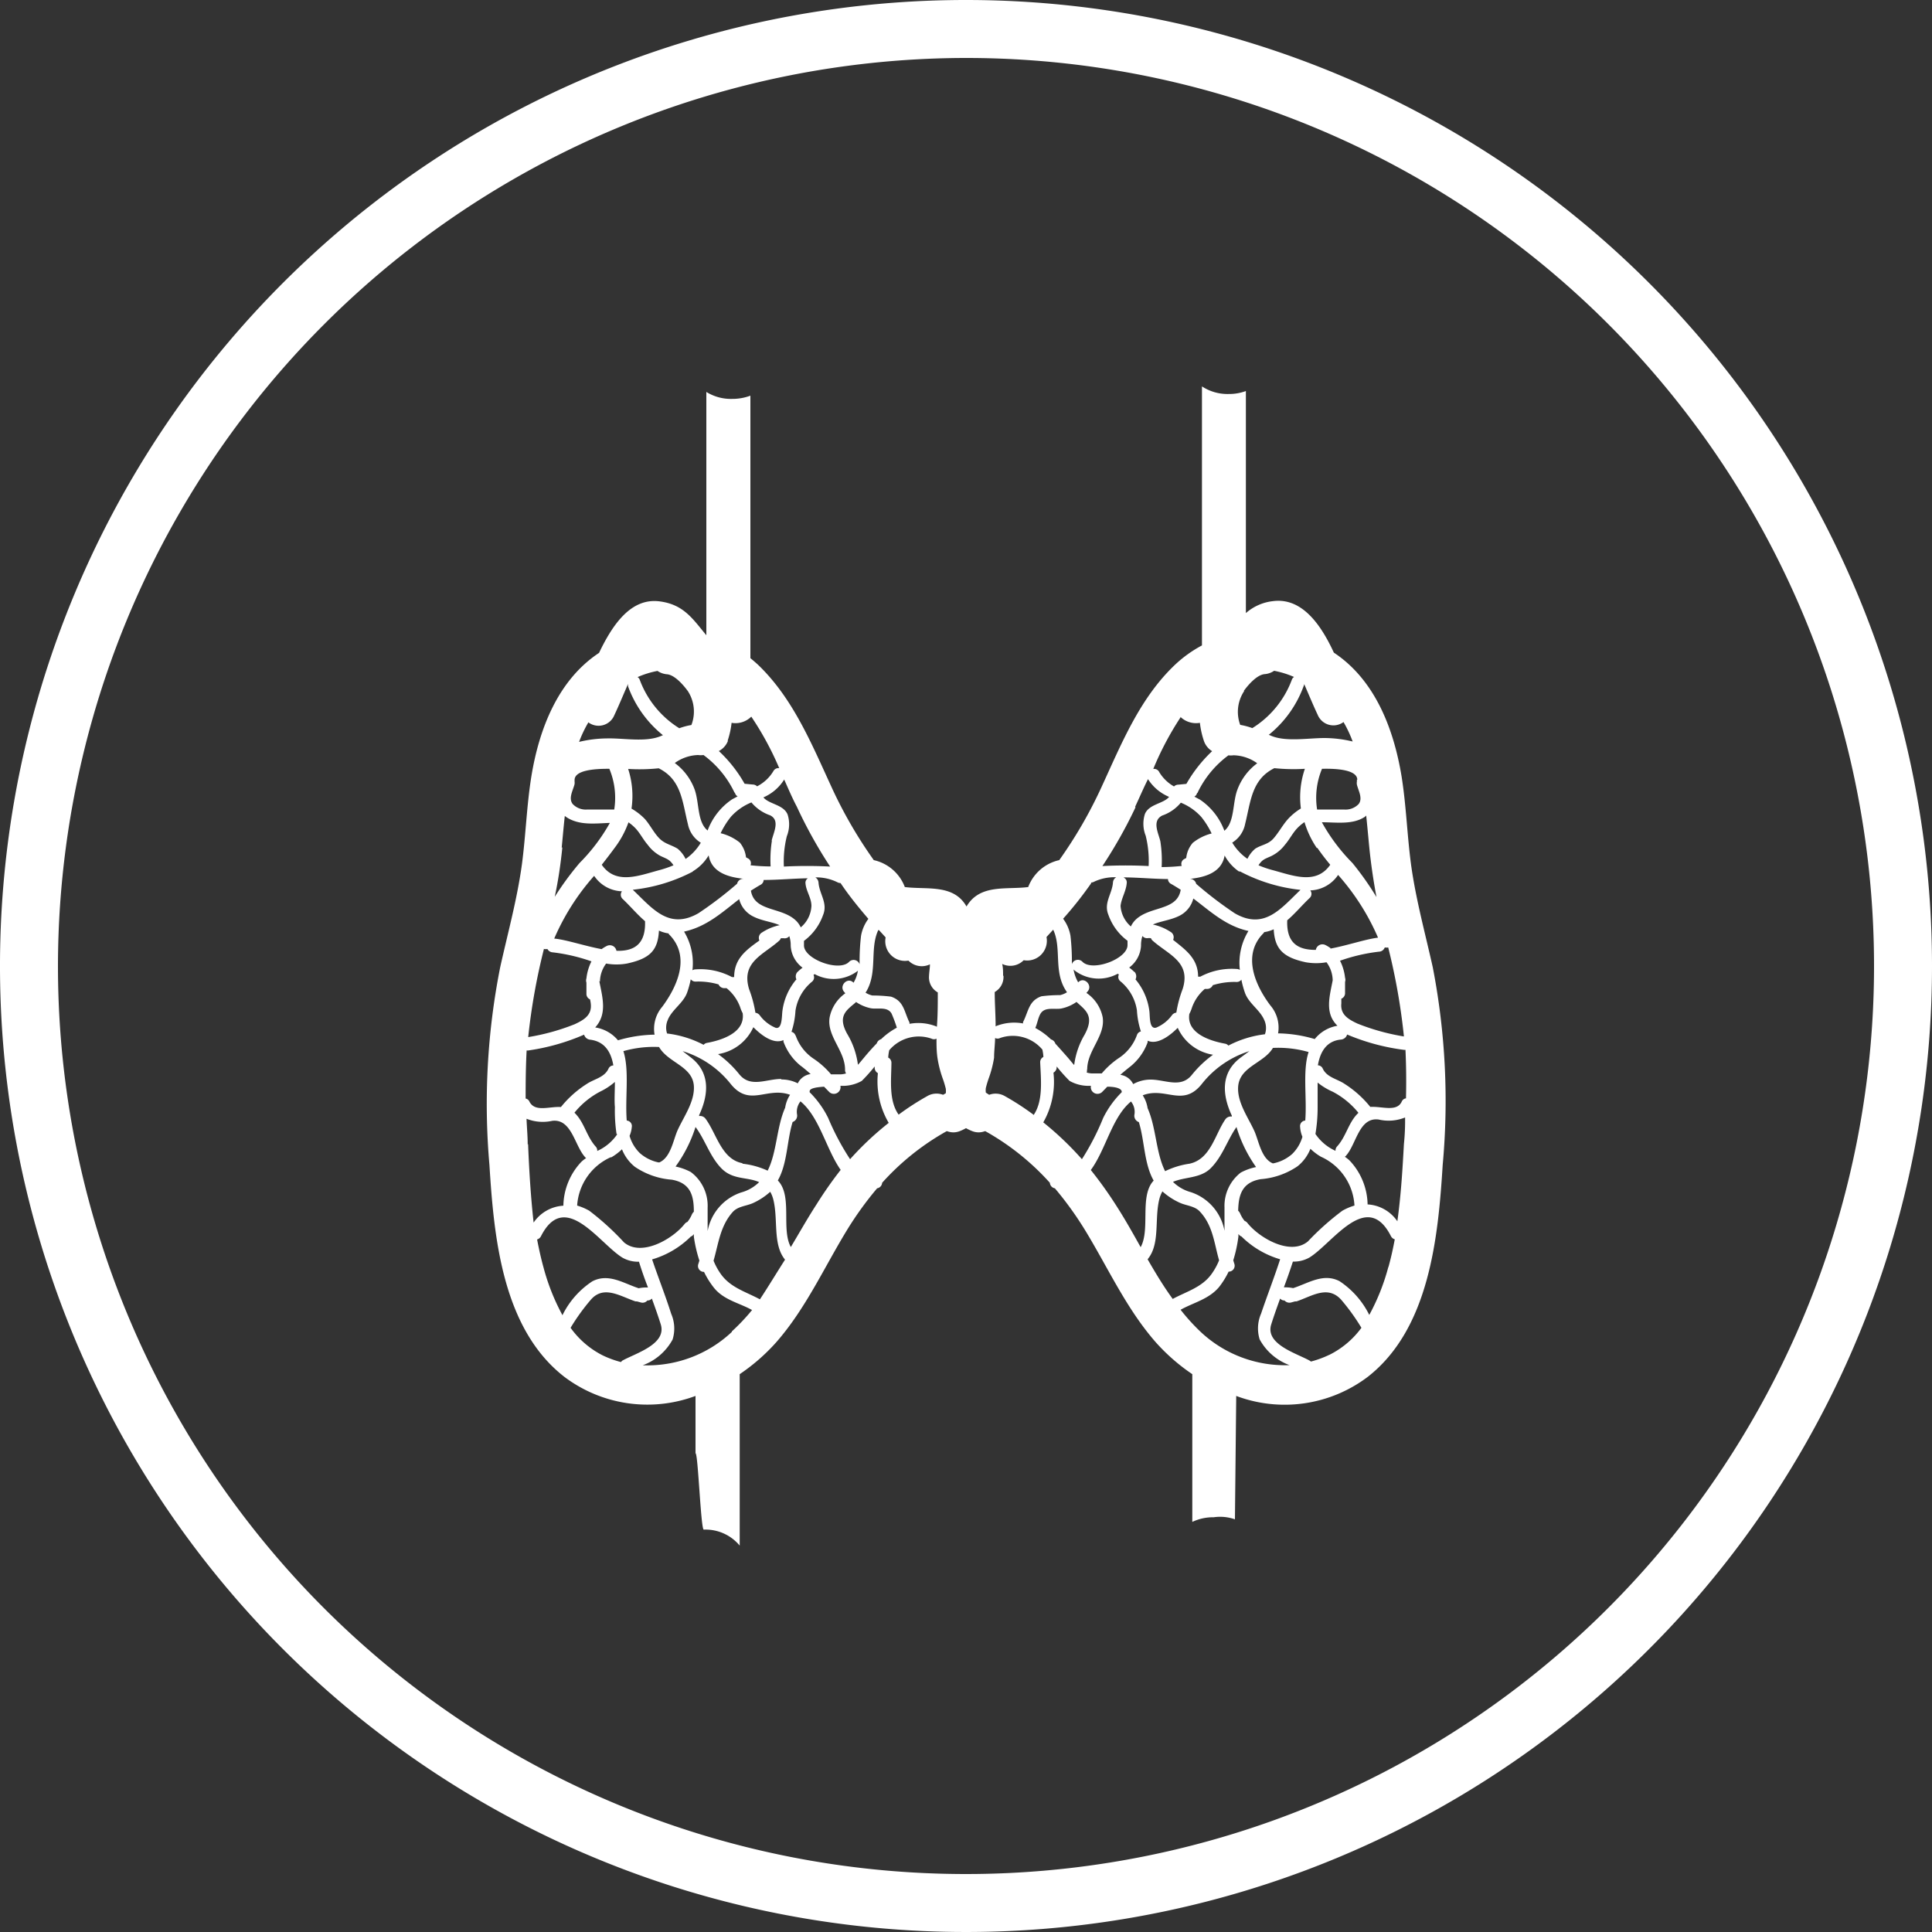
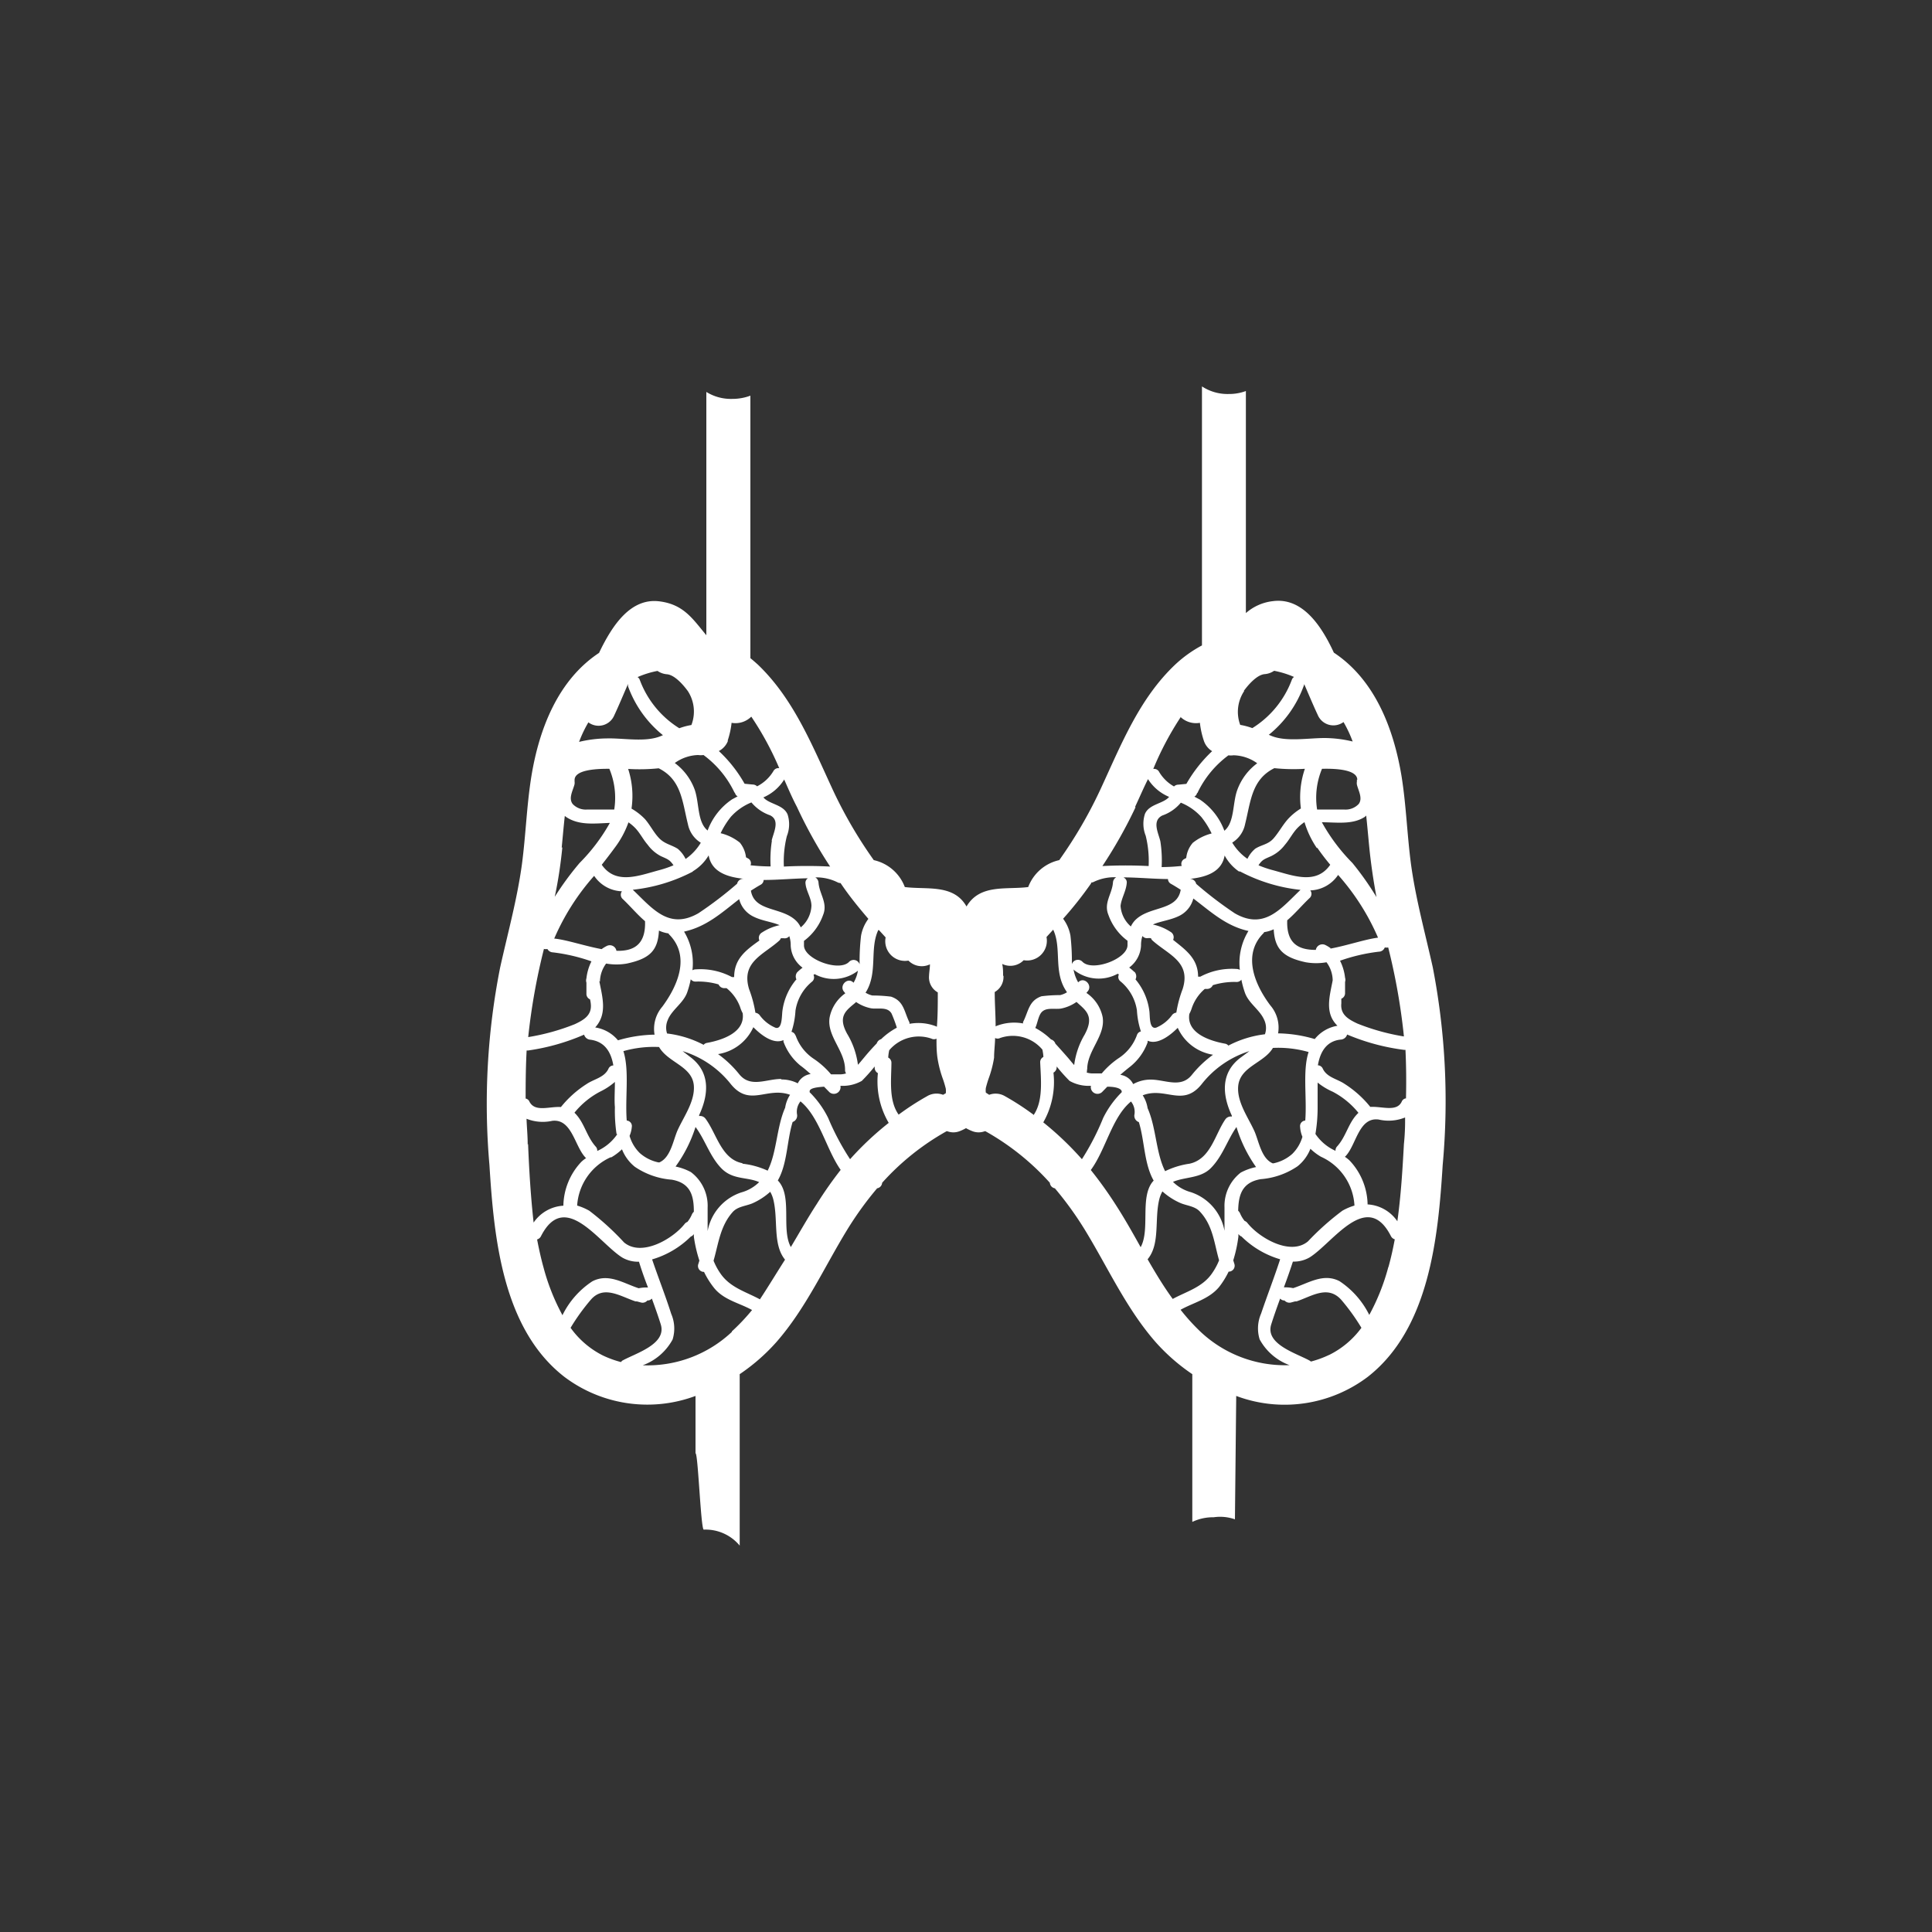
<svg xmlns="http://www.w3.org/2000/svg" data-name="Слой 1" viewBox="0 0 150 150" fill="#fff">
  <rect x="0" y="0" width="150" height="150" fill="#333333" stroke="none" />
  <path class="cls-1" d="M111.24 75.1c-.59-2.65-1.32-5.29-1.69-8-.3-2.26-.37-4.55-.73-6.81-.61-3.71-2.07-7.51-5.26-9.62-1-2.17-2.47-4.28-4.71-4a3.82 3.82 0 0 0-2.12.93V30.36a3.78 3.78 0 0 1-1.35.23 3.61 3.61 0 0 1-2.06-.59v20.11a9.72 9.72 0 0 0-2.08 1.49c-2.76 2.61-4.17 6.15-5.73 9.53a34.65 34.65 0 0 1-3.27 5.65 3.35 3.35 0 0 0-2.41 2.09c-1.69.22-3.75-.26-4.79 1.51v.08-.08c-1-1.77-3.1-1.29-4.79-1.51a3.35 3.35 0 0 0-2.41-2.09 34.65 34.65 0 0 1-3.27-5.65c-1.56-3.38-3-6.92-5.73-9.53-.19-.17-.38-.34-.58-.5V30.72a4 4 0 0 1-1.42.25 3.61 3.61 0 0 1-2-.54v18.89c-1.05-1.26-1.75-2.39-3.63-2.63-2.23-.29-3.66 1.82-4.7 4-3.19 2.11-4.66 5.91-5.26 9.62-.36 2.26-.43 4.55-.73 6.81-.37 2.7-1.1 5.34-1.69 8A54.47 54.47 0 0 0 38 90.45c.35 5.61 1 12.71 5.82 16.45A10.7 10.7 0 0 0 54 108.38v4.45c.2 0 .41 5.93.64 5.93a3.44 3.44 0 0 1 2.79 1.24v-13.31a15.16 15.16 0 0 0 2.83-2.47c2.3-2.62 3.72-5.81 5.52-8.75a26.3 26.3 0 0 1 2.32-3.21.47.47 0 0 0 .39-.43 19.55 19.55 0 0 1 5-4h.06a1.33 1.33 0 0 0 .94 0 3.43 3.43 0 0 0 .51-.24 3.43 3.43 0 0 0 .51.24 1.33 1.33 0 0 0 .94 0h.06a19.55 19.55 0 0 1 5 4 .47.47 0 0 0 .39.43 26.3 26.3 0 0 1 2.32 3.21c1.8 2.94 3.22 6.13 5.52 8.75a15.16 15.16 0 0 0 2.83 2.47v11.47a3.73 3.73 0 0 1 1.66-.36 3.46 3.46 0 0 1 1.65.16l.1-9.58a10.7 10.7 0 0 0 10.21-1.48c4.79-3.74 5.47-10.84 5.82-16.45a54.47 54.47 0 0 0-.77-15.35Zm-43-2.89.52.57a1.53 1.53 0 0 0 1.77 1.8 1.45 1.45 0 0 0 1.67.29c0 .3-.06.6-.07.9a1.34 1.34 0 0 0 .68 1.28c0 .89 0 1.78-.07 2.67a.52.52 0 0 0-.13-.06 3.79 3.79 0 0 0-2-.17.49.49 0 0 0 0-.11c-.42-.84-.42-1.66-1.43-2a11.52 11.52 0 0 0-1.45-.09 1.75 1.75 0 0 1-.53-.22l.07-.11c.88-1.51.24-3.31.92-4.75Zm-21.66 4a2.41 2.41 0 0 1 .48-1.4 4.63 4.63 0 0 0 1.61 0c1.77-.38 2.41-1 2.49-2.56a2.64 2.64 0 0 0 .74.22.34.34 0 0 0 .09.12c1.64 1.7.59 4-.57 5.57a2.64 2.64 0 0 0-.6 2.17 10.54 10.54 0 0 0-2.84.44 2.86 2.86 0 0 0-1.77-1c.96-1.05.56-2.34.32-3.6Zm2.19-16.51a14.44 14.44 0 0 0 2.37-.05c1.77.88 1.83 2.58 2.27 4.34a2.19 2.19 0 0 0 1 1.44 4.09 4.09 0 0 1-1.18 1.26 2.36 2.36 0 0 0-.61-.79c-.49-.31-1-.37-1.43-.81s-.69-1-1.11-1.49a4.71 4.71 0 0 0-1.05-.82 6.8 6.8 0 0 0-.26-3.08Zm0 4.13a3.42 3.42 0 0 1 .58.49c.36.39.59.87.94 1.27a2.94 2.94 0 0 0 1 .87c.51.24.69.26 1 .72a8.15 8.15 0 0 1-1.15.39c-1.56.42-3.33 1.14-4.42-.43.34-.43.67-.86 1-1.31a7.33 7.33 0 0 0 1.08-2Zm5 3.83a3.56 3.56 0 0 0 1.25-1.25c.21 1.22 1.32 1.68 2.74 1.82a.49.49 0 0 0-.53.38 29.47 29.47 0 0 1-3 2.29c-2.31 1.33-3.6-.4-5.1-1.82a13 13 0 0 0 4.68-1.42ZM63 70.33a2.31 2.31 0 0 1-.83 1.67 1.86 1.86 0 0 0-.29-.44c-1.1-1.19-3.3-.71-3.58-2.41.24-.15.49-.31.74-.45a.44.44 0 0 0 .25-.38c1.16 0 2.38-.12 3.44-.13a.4.4 0 0 0-.19.41c.05.59.46 1.12.46 1.73Zm-1.18 5.72a4.74 4.74 0 0 0-1.07 2.41c-.06.39 0 1.51-.55 1.33a2.92 2.92 0 0 1-1.24-1 .52.52 0 0 0-.31-.16 9.13 9.13 0 0 0-.49-1.83c-.64-2.11 1.1-2.66 2.33-3.76a.43.43 0 0 0 .13-.19 1.29 1.29 0 0 1 .28 0 .44.44 0 0 0 .38-.17 2.22 2.22 0 0 1 .11.74 2.26 2.26 0 0 0 .92 1.71 4.47 4.47 0 0 0-.41.35.52.52 0 0 0-.06.57ZM48.66 87c-.14-1.78.22-3.89-.26-5.39a8.6 8.6 0 0 1 2.77-.32c.71 1.23 2.58 1.48 2.7 3 .09 1.23-.79 2.41-1.27 3.48-.34.78-.53 2.1-1.41 2.48h-.06a3.16 3.16 0 0 1-1.46-.73 3.05 3.05 0 0 1-.79-1.33 2.35 2.35 0 0 0 .18-.77.43.43 0 0 0-.4-.42Zm3.2-7.85c.35-.8 1.21-1.28 1.5-2.12a7.41 7.41 0 0 0 .27-1 .45.45 0 0 0 .38.18 5.61 5.61 0 0 1 1.78.22.48.48 0 0 0 .43.29h.19a3.39 3.39 0 0 1 1.05 1.46 2.55 2.55 0 0 0 .2.48c.21 1.49-1.56 2.09-2.77 2.31a.42.42 0 0 0-.26.15 8.2 8.2 0 0 0-2.84-.88 1.48 1.48 0 0 1 .07-1.08ZM57 75.86h-.17a5.2 5.2 0 0 0-2.8-.6.54.54 0 0 0-.27.07 4.72 4.72 0 0 0-.65-3c1.75-.38 2.95-1.49 4.28-2.52a2.07 2.07 0 0 0 1.14 1.37c.65.32 1.4.39 2 .65a4 4 0 0 0-1.37.57.48.48 0 0 0-.2.62c-1.03.74-1.96 1.41-1.96 2.84Zm2.93-10.59a9.61 9.61 0 0 0-.1 2 15.08 15.08 0 0 1-1.56-.09.42.42 0 0 0-.23-.55l-.12-.07a2.19 2.19 0 0 0-.48-1.14 3.85 3.85 0 0 0-1.49-.73 6.42 6.42 0 0 1 .8-1.28 4.33 4.33 0 0 1 1.59-1.11 3.26 3.26 0 0 0 1.45 1c.79.39.27 1.32.12 1.97Zm-12 22.78a3.71 3.71 0 0 1-1.56 1.31.45.45 0 0 0-.13-.35c-.72-.81-.87-1.88-1.64-2.62a6.36 6.36 0 0 1 2-1.64 5.13 5.13 0 0 0 1.14-.75c0 .71-.05 1.41 0 1.95a12.26 12.26 0 0 0 .13 2.1Zm-.46 1.8a4.3 4.3 0 0 0 .82-.62 3.27 3.27 0 0 0 1 1.36 5.88 5.88 0 0 0 2.86 1c1.52.26 1.72 1.33 1.72 2.49a.63.63 0 0 0-.16.23 2.46 2.46 0 0 1-.34.56.48.48 0 0 0-.21.15c-.91 1.16-3.34 2.59-4.71 1.44a20.83 20.83 0 0 0-2.7-2.46 4.42 4.42 0 0 0-.94-.4 4.42 4.42 0 0 1 2.6-3.75ZM53.64 91a4.36 4.36 0 0 0-1.19-.43A10.72 10.72 0 0 0 54 87.5c.75 1 1.11 2.28 2 3.2s2 .66 2.94 1.08a3.15 3.15 0 0 1-1.39.8 3.9 3.9 0 0 0-2.61 3v-1.82a3.27 3.27 0 0 0-1.3-2.76Zm4-.69c-1.63-.31-2-2.29-2.86-3.45a.52.52 0 0 0-.5-.21v-.07c.76-1.63.86-3.31-.63-4.47l-.65-.5a7.6 7.6 0 0 1 3.74 2.56c1.47 1.81 2.8.18 4.6.83a2.53 2.53 0 0 0-.38 1c-.67 1.5-.64 3.47-1.36 4.89a6.36 6.36 0 0 0-1.95-.54Zm3-6.54c-1.14 0-2.37.71-3.24-.36a8.41 8.41 0 0 0-1.65-1.57 3.62 3.62 0 0 0 2.74-2.09c.59.6 1.56 1.36 2.34 1a.93.93 0 0 0 0 .13 4.31 4.31 0 0 0 1.3 1.84c.29.21.55.44.81.67a1.3 1.3 0 0 0-1 .72 2.78 2.78 0 0 0-1.27-.3Zm1.11-3.4a.42.42 0 0 0-.3-.26 6.35 6.35 0 0 0 .31-1.64 3.61 3.61 0 0 1 1.28-2.25.43.43 0 0 0 .12-.53l.09-.06a3.09 3.09 0 0 0 3.37-.27v-.06a2.79 2.79 0 0 1-.35 1c-.45-.49-1.17.24-.72.72l.08.1A3 3 0 0 0 64.41 79c-.23 1.45 1.21 2.58 1.2 4.06a.47.47 0 0 0 .08.28 1.59 1.59 0 0 1-.39.07h-.78a6.44 6.44 0 0 0-1.38-1.23 3.59 3.59 0 0 1-1.36-1.77Zm4.68-2.6a3.14 3.14 0 0 0 1.18.51c.52.1 1.28-.16 1.61.41a10.34 10.34 0 0 1 .41 1.1 5.44 5.44 0 0 0-1.22.89.51.51 0 0 0-.34.33c-.34.35-.68.73-1 1.12-.16.19-.31.38-.46.54a6.15 6.15 0 0 0-.84-2.41c-.77-1.4-.04-1.83.69-2.45ZM65 68.49a.51.51 0 0 0 .26.07c.67 1 1.4 1.89 2.16 2.78a3.11 3.11 0 0 0-.57 1.32 17.19 17.19 0 0 0-.11 2.21.49.49 0 0 0-.82-.19c-.77.8-3.52-.22-3.5-1.29v-.34a4.27 4.27 0 0 0 1.48-2c.39-.94-.28-1.62-.35-2.52a.51.51 0 0 0-.25-.41 3.7 3.7 0 0 1 1.7.37Zm-4.13-8c.33.74.64 1.47 1 2.15a36 36 0 0 0 2.58 4.64 35.06 35.06 0 0 0-3.59 0 8.16 8.16 0 0 1 .23-2.36 2.49 2.49 0 0 0 .06-1.68c-.32-.78-1.43-.79-1.88-1.33a3.57 3.57 0 0 0 1.61-1.38Zm-4.37-3a6.59 6.59 0 0 0 .3-1.37 1.74 1.74 0 0 0 1.53-.48 23.79 23.79 0 0 1 2.17 4 .44.44 0 0 0-.46.24 3.14 3.14 0 0 1-1.26 1.17.49.49 0 0 0-.35-.14l-.62-.06a10.58 10.58 0 0 0-2-2.54 1.5 1.5 0 0 0 .7-.77Zm-2.3 1.13a1.52 1.52 0 0 0 .42 0A7.76 7.76 0 0 1 57 61.48s0 .05.06.07a.43.43 0 0 0 .21.28l-.43.23a5 5 0 0 0-1.9 2.42c-.81-.65-.64-2.11-1-3.16a4.48 4.48 0 0 0-1.55-2.08 3.26 3.26 0 0 1 1.81-.62Zm-3.15-6.53a1.49 1.49 0 0 0 .74.26c.61.06 1.28.85 1.61 1.3a2.91 2.91 0 0 1 .28 2.64 5.22 5.22 0 0 0-.94.25 7.49 7.49 0 0 1-3.07-3.76.41.41 0 0 0-.17-.21 7.13 7.13 0 0 1 1.55-.48Zm-5.36 4a1.32 1.32 0 0 0 2-.55c.38-.81.72-1.64 1.08-2.46a.5.5 0 0 0 0 .23 8.67 8.67 0 0 0 2.7 3.77l-.19.08c-1.18.48-2.86.14-4.15.17a9.55 9.55 0 0 0-2.17.27 9.44 9.44 0 0 1 .73-1.53Zm-1.08 4.61v-.14c0-.77 1.57-.88 2.7-.87a5.84 5.84 0 0 1 .38 3.16h-2.08a1.4 1.4 0 0 1-1.15-.43c-.33-.44 0-1 .14-1.5a.7.7 0 0 0 .01-.24Zm-1 5.11c.08-.82.15-1.64.24-2.46l.15.11c1 .64 2.2.47 3.35.43A14.28 14.28 0 0 1 45 67a23 23 0 0 0-1.93 2.63c.27-1.25.46-2.54.59-3.84ZM46.13 68a2.7 2.7 0 0 0 2.16 1.2.44.44 0 0 0 .07.61c.58.55 1.12 1.2 1.72 1.71.07 1.85-.92 2.34-2.22 2.3a.52.52 0 0 0-.76-.37 2.55 2.55 0 0 0-.39.24c-1.31-.24-2.73-.73-3.68-.82a18.11 18.11 0 0 1 3.1-4.87Zm-3.89 5.68a.75.75 0 0 0 .26 0 .5.5 0 0 0 .42.26 13.91 13.91 0 0 1 3 .7 3.89 3.89 0 0 0-.39 1.32.53.53 0 0 0 0 .33v.85a.46.46 0 0 0 .28.45 2.25 2.25 0 0 1 .06.36c.09.88-.55 1.24-1.25 1.57a17.09 17.09 0 0 1-3.61 1 48.58 48.58 0 0 1 1.23-6.88Zm-1.35 7.88H41a16.76 16.76 0 0 0 4.35-1.23.54.54 0 0 0 .46.39c1.17.14 1.64 1 1.81 2a.42.42 0 0 0-.38.26c-.32.68-1.11.79-1.69 1.18a8.23 8.23 0 0 0-2 1.79c-.9-.06-2 .42-2.44-.41a.41.41 0 0 0-.3-.25c0-1.29.01-2.52.08-3.77Zm.08 7.3c0-.68-.07-1.37-.09-2a3.4 3.4 0 0 0 2 .16c1.5-.17 1.73 1.91 2.53 2.8a.28.28 0 0 0 .1.09 2.8 2.8 0 0 0-.37.29 5.09 5.09 0 0 0-1.4 3.41 3 3 0 0 0-2.31 1.31c-.23-2.08-.35-4.1-.43-6.1Zm2.71 13.27a16.69 16.69 0 0 1-1.48-3.72c-.2-.72-.36-1.45-.5-2.18a.48.48 0 0 0 .3-.25c1.86-3.65 4.51.54 6.32 1.66a2.45 2.45 0 0 0 1.29.32c.21.68.45 1.36.7 2h-.06a2.9 2.9 0 0 0-.66.06c-1.2-.39-2.34-1.19-3.6-.54a6.64 6.64 0 0 0-2.31 2.61Zm4.53 3.62a7.82 7.82 0 0 1-1.4-.51 6.88 6.88 0 0 1-2.51-2.15 16.24 16.24 0 0 1 1.58-2.19c1-1.14 2.27-.26 3.46.14h.11l.33.09a.48.48 0 0 0 .48-.16.44.44 0 0 0 .35-.15c.24.66.48 1.33.69 2 .49 1.56-2 2.26-3 2.83Zm8.61-2.34A9.56 9.56 0 0 1 49.9 106a4.34 4.34 0 0 0 2.32-2 2.87 2.87 0 0 0-.11-2c-.45-1.42-1-2.8-1.48-4.22a7.08 7.08 0 0 0 3-1.77.45.45 0 0 0 .17-.11l.07-.08v.19a10.68 10.68 0 0 0 .43 1.86l-.08.26a.46.46 0 0 0 .44.62 6.59 6.59 0 0 0 .73 1.18c.76 1 2 1.22 3 1.78a15.9 15.9 0 0 1-1.57 1.66Zm2.18-2.53c-1.09-.59-2.31-.91-3.06-2a5 5 0 0 1-.54-1c.38-1.31.51-2.67 1.47-3.76.39-.45 1-.47 1.54-.69a5.19 5.19 0 0 0 1.39-.9 2.42 2.42 0 0 1 .23.56c.41 1.58-.06 3.51.92 4.71-.66 1.03-1.29 2.08-1.95 3.08Zm4.4-7.38c-.7 1.08-1.33 2.2-2 3.32-.75-1.36.11-3.85-.93-5.08l-.08-.09c.75-1.31.7-3.09 1.15-4.54a.52.52 0 0 0 .34-.6 1.28 1.28 0 0 1 .27-1c1.48 1.22 2 3.73 3.12 5.32a31.05 31.05 0 0 0-1.87 2.67ZM66 90a19.65 19.65 0 0 1-1.7-3.2 7.43 7.43 0 0 0-1.44-2 .64.64 0 0 0 0-.07c0-.24.52-.32 1.12-.36l.41.42a.52.52 0 0 0 .86-.49 3 3 0 0 0 1.66-.38 13.51 13.51 0 0 0 1-1.12v.09a.48.48 0 0 0 .25.43 6.34 6.34 0 0 0 .84 3.86A23.62 23.62 0 0 0 66 90Zm7.22-5a1.43 1.43 0 0 0-1.26.12 20.54 20.54 0 0 0-2.19 1.42c-.78-1.09-.57-2.71-.56-4a.45.45 0 0 0-.25-.43 3.56 3.56 0 0 1 .08-.57 3 3 0 0 1 3.28-.9.43.43 0 0 0 .39 0c0 .51 0 1 .08 1.53a8.62 8.62 0 0 0 .43 1.64c.08.23.15.47.21.71a1.37 1.37 0 0 1 0 .36Zm34.3-11.44a.75.75 0 0 0 .26 0 48.58 48.58 0 0 1 1.22 6.91 17.09 17.09 0 0 1-3.61-1c-.7-.33-1.34-.69-1.25-1.57v-.36a.46.46 0 0 0 .29-.45v-.85a.53.53 0 0 0 0-.33 3.89 3.89 0 0 0-.39-1.32 13.91 13.91 0 0 1 3-.7.5.5 0 0 0 .46-.3Zm-4.21.06a2.55 2.55 0 0 0-.39-.24.52.52 0 0 0-.76.37c-1.3 0-2.29-.45-2.22-2.3.6-.51 1.14-1.16 1.72-1.71a.44.44 0 0 0 .07-.61 2.7 2.7 0 0 0 2.16-1.2 18.11 18.11 0 0 1 3.1 4.87c-.99.12-2.39.61-3.7.85Zm-18.9 9.41c0-1.48 1.43-2.61 1.2-4.06a3 3 0 0 0-1.26-1.88l.08-.1c.45-.48-.27-1.21-.72-.72a3 3 0 0 1-.36-1l.06.06a3.08 3.08 0 0 0 3.37.27l.09.06a.43.43 0 0 0 .12.53 3.61 3.61 0 0 1 1.28 2.25 6.35 6.35 0 0 0 .31 1.64.42.42 0 0 0-.3.26 3.59 3.59 0 0 1-1.36 1.77 6.44 6.44 0 0 0-1.38 1.23h-.78a1.59 1.59 0 0 1-.39-.07.47.47 0 0 0 .02-.21Zm-.17-2.75a6.15 6.15 0 0 0-.84 2.41c-.15-.16-.3-.35-.46-.54-.34-.39-.68-.77-1-1.12a.51.51 0 0 0-.34-.33 5.44 5.44 0 0 0-1.22-.89c.16-.35.21-.77.4-1.1.34-.57 1.1-.31 1.62-.41a3.14 3.14 0 0 0 1.18-.51c.69.64 1.42 1.07.64 2.52Zm3-12.16c1.06 0 2.28.12 3.44.13a.44.44 0 0 0 .25.38c.25.14.5.3.74.45-.28 1.7-2.48 1.22-3.58 2.41a1.86 1.86 0 0 0-.29.44 2.31 2.31 0 0 1-.8-1.6c.07-.61.43-1.14.48-1.77a.4.4 0 0 0-.21-.41ZM101 62.77a4.71 4.71 0 0 0-1 .82c-.42.47-.69 1-1.11 1.49s-.94.5-1.43.81a2.36 2.36 0 0 0-.61.79 4.09 4.09 0 0 1-1.18-1.26 2.19 2.19 0 0 0 1-1.44c.44-1.76.5-3.46 2.27-4.34a14.44 14.44 0 0 0 2.37.05 6.8 6.8 0 0 0-.31 3.08Zm1.28 3.06c.31.45.64.88 1 1.31-1.09 1.57-2.86.85-4.42.43a8.15 8.15 0 0 1-1.15-.39c.3-.46.48-.48 1-.72a2.94 2.94 0 0 0 1.05-.87c.35-.4.58-.88.94-1.27a3.42 3.42 0 0 1 .58-.49 7.33 7.33 0 0 0 .95 2Zm-6 1.83a13 13 0 0 0 4.69 1.43c-1.5 1.42-2.79 3.15-5.1 1.82a29.47 29.47 0 0 1-3-2.29.49.49 0 0 0-.53-.38c1.42-.14 2.53-.6 2.74-1.82a3.56 3.56 0 0 0 1.11 1.24ZM101.34 87a.43.43 0 0 0-.4.49 2.35 2.35 0 0 0 .18.77 3.05 3.05 0 0 1-.79 1.33 3.16 3.16 0 0 1-1.46.73h-.06c-.88-.38-1.07-1.7-1.41-2.48-.48-1.07-1.36-2.25-1.27-3.48.12-1.56 2-1.81 2.7-3a8.6 8.6 0 0 1 2.77.32c-.48 1.44-.12 3.55-.26 5.32Zm-3.13-6.7a8.2 8.2 0 0 0-2.84.88.42.42 0 0 0-.26-.15c-1.21-.22-3-.82-2.77-2.31a2.55 2.55 0 0 0 .2-.48 3.39 3.39 0 0 1 1-1.46h.18a.48.48 0 0 0 .44-.29 5.61 5.61 0 0 1 1.84-.25.45.45 0 0 0 .38-.18 7.41 7.41 0 0 0 .27 1c.29.84 1.15 1.32 1.5 2.12a1.48 1.48 0 0 1 .06 1.12Zm-1.95-5a.54.54 0 0 0-.27-.07 5.2 5.2 0 0 0-2.8.6h-.17c0-1.43-1-2.1-1.94-2.86a.48.48 0 0 0-.2-.62 4 4 0 0 0-1.37-.57c.58-.26 1.33-.33 2-.65a2.07 2.07 0 0 0 1.14-1.37c1.33 1 2.53 2.14 4.28 2.52a4.72 4.72 0 0 0-.67 3Zm-8.18.17a4.47 4.47 0 0 0-.41-.35 2.26 2.26 0 0 0 .92-1.71 2.22 2.22 0 0 1 .11-.74.44.44 0 0 0 .38.17 1.29 1.29 0 0 1 .28 0 .43.43 0 0 0 .13.19c1.23 1.1 3 1.65 2.33 3.76a9.13 9.13 0 0 0-.49 1.83.52.52 0 0 0-.31.16 2.92 2.92 0 0 1-1.24 1c-.59.18-.48-.94-.55-1.33a4.74 4.74 0 0 0-1.07-2.41.52.52 0 0 0-.08-.59Zm4.5-10a2.11 2.11 0 0 0-.48 1.14l-.12.07a.42.42 0 0 0-.23.55 15.08 15.08 0 0 1-1.56.09 9.61 9.61 0 0 0-.1-2c-.15-.65-.67-1.58.14-2a3.26 3.26 0 0 0 1.45-1 4.33 4.33 0 0 1 1.59 1.11 6.42 6.42 0 0 1 .8 1.28 3.85 3.85 0 0 0-1.49.75Zm-4.78 17.3a4.31 4.31 0 0 0 1.3-1.84.93.93 0 0 0 0-.13c.78.35 1.75-.41 2.34-1a3.62 3.62 0 0 0 2.74 2.09 8.41 8.41 0 0 0-1.65 1.57c-.87 1.07-2.1.34-3.24.36a2.78 2.78 0 0 0-1.31.35 1.3 1.3 0 0 0-1-.72c.27-.24.53-.45.82-.68Zm5.5 1.4a7.6 7.6 0 0 1 3.7-2.56l-.73.54c-1.49 1.16-1.39 2.84-.63 4.47v.07a.52.52 0 0 0-.5.21c-.81 1.16-1.14 3.1-2.79 3.45a6.36 6.36 0 0 0-1.89.58c-.72-1.42-.69-3.39-1.36-4.89a2.53 2.53 0 0 0-.38-1c1.78-.69 3.11.96 4.58-.87Zm.7 6.53c.92-.92 1.28-2.17 2-3.2a10.72 10.72 0 0 0 1.52 3.11 4.36 4.36 0 0 0-1.19.43 3.27 3.27 0 0 0-1.26 2.7v1.82a3.9 3.9 0 0 0-2.61-3 3.15 3.15 0 0 1-1.39-.8c.93-.4 2.13-.26 2.93-1.06Zm3.88.85a5.88 5.88 0 0 0 2.86-1 3.27 3.27 0 0 0 1-1.36 4.3 4.3 0 0 0 .82.62 4.42 4.42 0 0 1 2.6 3.79 4.42 4.42 0 0 0-.94.4 20.83 20.83 0 0 0-2.67 2.38c-1.37 1.15-3.8-.28-4.71-1.44a.48.48 0 0 0-.21-.15 2.46 2.46 0 0 1-.34-.56.63.63 0 0 0-.16-.23c.03-1.12.23-2.19 1.75-2.45Zm5.94-2.55a.45.45 0 0 0-.13.35 3.71 3.71 0 0 1-1.56-1.31 12.26 12.26 0 0 0 .17-2.04v-1.95a5.13 5.13 0 0 0 1.17.71 6.36 6.36 0 0 1 2 1.64c-.78.73-.93 1.8-1.65 2.6Zm-1.75-8.33a10.54 10.54 0 0 0-2.84-.44 2.64 2.64 0 0 0-.6-2.17c-1.16-1.54-2.21-3.87-.57-5.57a.34.34 0 0 0 .09-.12 2.64 2.64 0 0 0 .74-.22c.08 1.52.72 2.18 2.49 2.56a4.63 4.63 0 0 0 1.61 0 2.41 2.41 0 0 1 .48 1.4c-.24 1.26-.64 2.55.37 3.53a2.86 2.86 0 0 0-1.77 1.04Zm4-17.35c.09.82.16 1.64.24 2.46.13 1.3.32 2.59.56 3.87A23 23 0 0 0 105 67a14.28 14.28 0 0 1-2.37-3.16c1.15 0 2.39.21 3.35-.43Zm-.72-2.79v.14a.7.7 0 0 0 0 .25c.11.46.47 1.06.14 1.5a1.4 1.4 0 0 1-1.15.43h-2.08a5.84 5.84 0 0 1 .38-3.16c1.17-.03 2.73.08 2.74.85Zm-4.12-7.48c.36.82.7 1.65 1.08 2.46a1.32 1.32 0 0 0 2 .55 9.44 9.44 0 0 1 .71 1.51 9.55 9.55 0 0 0-2.17-.27c-1.29 0-3 .31-4.15-.17l-.19-.08a8.67 8.67 0 0 0 2.7-3.77.5.5 0 0 0 .05-.22Zm-4.66.59c.33-.45 1-1.24 1.61-1.3a1.49 1.49 0 0 0 .74-.26 7.13 7.13 0 0 1 1.55.48.41.41 0 0 0-.17.21 7.49 7.49 0 0 1-3.07 3.76 5.22 5.22 0 0 0-.94-.25 2.91 2.91 0 0 1 .31-2.63Zm-1.22 5a1.52 1.52 0 0 0 .42 0 3.26 3.26 0 0 1 1.84.62 4.48 4.48 0 0 0-1.55 2.08c-.37 1-.2 2.51-1 3.16a5 5 0 0 0-1.9-2.42l-.43-.23a.43.43 0 0 0 .21-.28s.05 0 .06-.07a7.76 7.76 0 0 1 2.38-2.86Zm-3.72-3a1.74 1.74 0 0 0 1.53.48 6.59 6.59 0 0 0 .3 1.37 1.5 1.5 0 0 0 .65.83 10.87 10.87 0 0 0-2 2.54l-.61.06a.49.49 0 0 0-.35.14A3.14 3.14 0 0 1 90 59.94a.44.44 0 0 0-.46-.24 23.79 23.79 0 0 1 2.12-4.01Zm-3.5 7c.32-.68.63-1.41 1-2.15a3.57 3.57 0 0 0 1.64 1.38c-.45.54-1.56.55-1.88 1.33a2.49 2.49 0 0 0 .06 1.68 8.16 8.16 0 0 1 .23 2.36 35.06 35.06 0 0 0-3.59 0 36 36 0 0 0 2.57-4.56Zm-3.43 5.88a.51.51 0 0 0 .26-.07 3.7 3.7 0 0 1 1.7-.34.51.51 0 0 0-.25.41c-.07.9-.74 1.58-.35 2.52a4.27 4.27 0 0 0 1.48 2v.34c0 1.07-2.73 2.09-3.5 1.29a.49.49 0 0 0-.82.19 17.19 17.19 0 0 0-.11-2.21 3.11 3.11 0 0 0-.57-1.32c.79-.88 1.52-1.81 2.19-2.77Zm-6.82 7.22c0-.3 0-.6-.07-.9a1.45 1.45 0 0 0 1.67-.29 1.53 1.53 0 0 0 1.77-1.8l.52-.57c.68 1.44 0 3.24 1 4.75l.07.11a1.75 1.75 0 0 1-.53.22 11.52 11.52 0 0 0-1.45.09c-1 .35-1 1.17-1.43 2a.49.49 0 0 0 0 .11 3.79 3.79 0 0 0-2 .17.52.52 0 0 0-.13.06c0-.89-.07-1.78-.07-2.67a1.34 1.34 0 0 0 .68-1.24Zm2.34 10.79a20.54 20.54 0 0 0-2.19-1.42A1.43 1.43 0 0 0 76.8 85l-.26-.17a1.37 1.37 0 0 1 0-.36c.06-.24.13-.48.21-.71a8.62 8.62 0 0 0 .43-1.64c0-.51.07-1 .08-1.53a.43.43 0 0 0 .39 0 3 3 0 0 1 3.28.9 3.56 3.56 0 0 1 .08.57.45.45 0 0 0-.25.43c.06 1.37.24 2.99-.51 4.08ZM84 90a24.32 24.32 0 0 0-3-2.86 6.34 6.34 0 0 0 .79-3.86.48.48 0 0 0 .25-.43v-.05a13.51 13.51 0 0 0 1 1.12 3 3 0 0 0 1.66.38.52.52 0 0 0 .86.49l.41-.42c.6 0 1.07.12 1.12.36a.64.64 0 0 0 0 .07 7.43 7.43 0 0 0-1.44 2A19.65 19.65 0 0 1 84 90Zm2.6 3.5a31.05 31.05 0 0 0-1.91-2.66c1.17-1.59 1.64-4.1 3.12-5.32a1.28 1.28 0 0 1 .27 1 .52.52 0 0 0 .34.6c.45 1.45.4 3.23 1.15 4.54l-.08.09c-1 1.23-.18 3.72-.93 5.08-.63-1.13-1.26-2.25-1.96-3.33Zm2.5 4.27c1-1.2.51-3.13.92-4.71a2.42 2.42 0 0 1 .23-.56 5.19 5.19 0 0 0 1.39.9c.51.22 1.15.24 1.54.69 1 1.09 1.09 2.45 1.47 3.76a5 5 0 0 1-.54 1c-.75 1.1-2 1.42-3.06 2-.71-.97-1.34-2.02-1.95-3.08Zm4.08 5.6a15.9 15.9 0 0 1-1.52-1.68c1-.56 2.21-.82 3-1.78a6.59 6.59 0 0 0 .73-1.18.46.46 0 0 0 .44-.62l-.08-.26a10.68 10.68 0 0 0 .4-1.85v-.19l.07.08a.45.45 0 0 0 .17.11 7.08 7.08 0 0 0 3 1.77c-.46 1.42-1 2.8-1.48 4.22a2.87 2.87 0 0 0-.11 2 4.34 4.34 0 0 0 2.32 2 9.56 9.56 0 0 1-6.94-2.62Zm10 1.83a7.82 7.82 0 0 1-1.4.51l-.08-.06c-1-.57-3.5-1.27-3-2.83.21-.67.45-1.34.69-2a.44.44 0 0 0 .34.15.51.51 0 0 0 .49.16l.33-.09h.11c1.19-.4 2.41-1.28 3.46-.14a16.24 16.24 0 0 1 1.58 2.19 6.88 6.88 0 0 1-2.51 2.11Zm4.61-6.83a16.69 16.69 0 0 1-1.48 3.72 6.72 6.72 0 0 0-2.31-2.62c-1.26-.65-2.4.15-3.6.54a2.9 2.9 0 0 0-.66-.06h-.06c.25-.67.49-1.35.7-2a2.45 2.45 0 0 0 1.29-.32c1.81-1.12 4.46-5.31 6.32-1.66a.48.48 0 0 0 .3.25c-.13.7-.29 1.43-.49 2.15Zm1.21-9.55c-.11 2-.23 4-.51 6a3 3 0 0 0-2.31-1.31 5.09 5.09 0 0 0-1.4-3.41 2.8 2.8 0 0 0-.37-.29.28.28 0 0 0 .1-.09c.8-.89 1-3 2.53-2.8a3.4 3.4 0 0 0 2.05-.16c.01.69-.02 1.38-.09 2.06Zm.13-3.54a.41.41 0 0 0-.3.25c-.39.83-1.54.35-2.44.41a8.23 8.23 0 0 0-2-1.79c-.58-.39-1.37-.5-1.69-1.18a.43.43 0 0 0-.38-.26c.17-1 .64-1.9 1.81-2a.54.54 0 0 0 .46-.39 16.76 16.76 0 0 0 4.41 1.19h.12c.06 1.26.07 2.49.04 3.77Z" />
-   <path class="cls-1" d="M75 4.5A70.5 70.5 0 1 1 4.5 75 70.58 70.58 0 0 1 75 4.5M75 0a75 75 0 1 0 75 75A75 75 0 0 0 75 0Z" />
</svg>